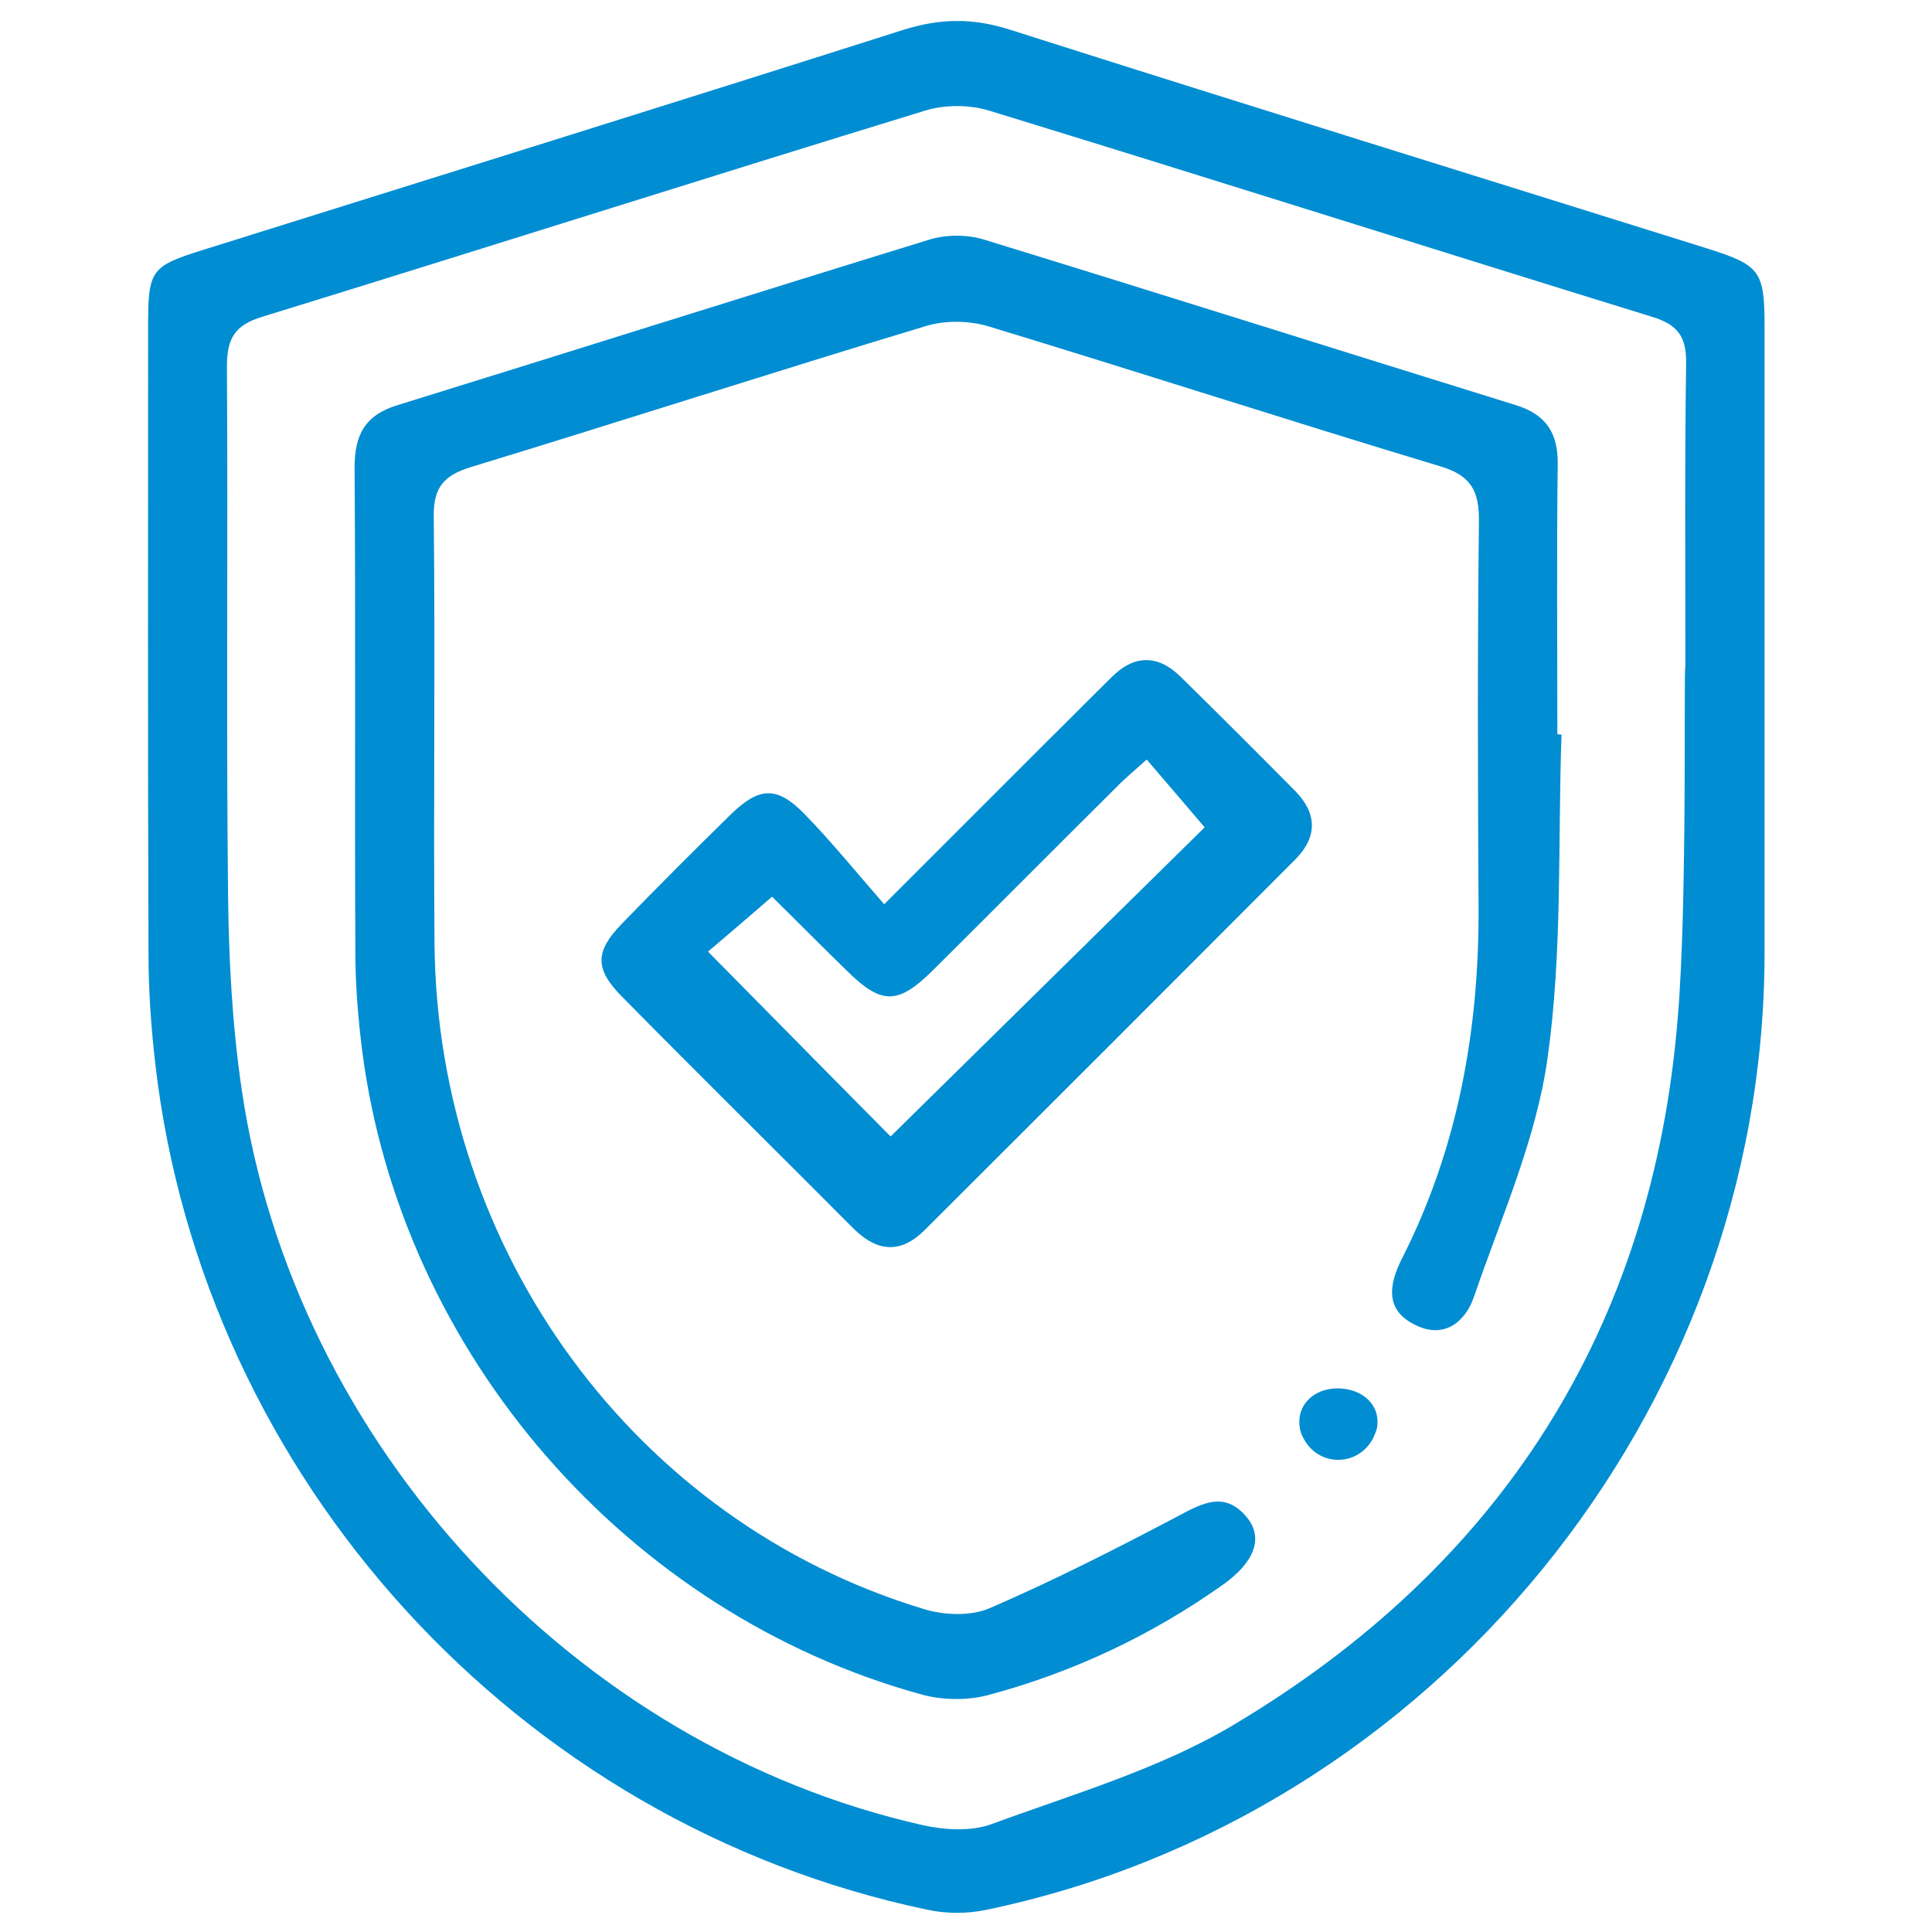
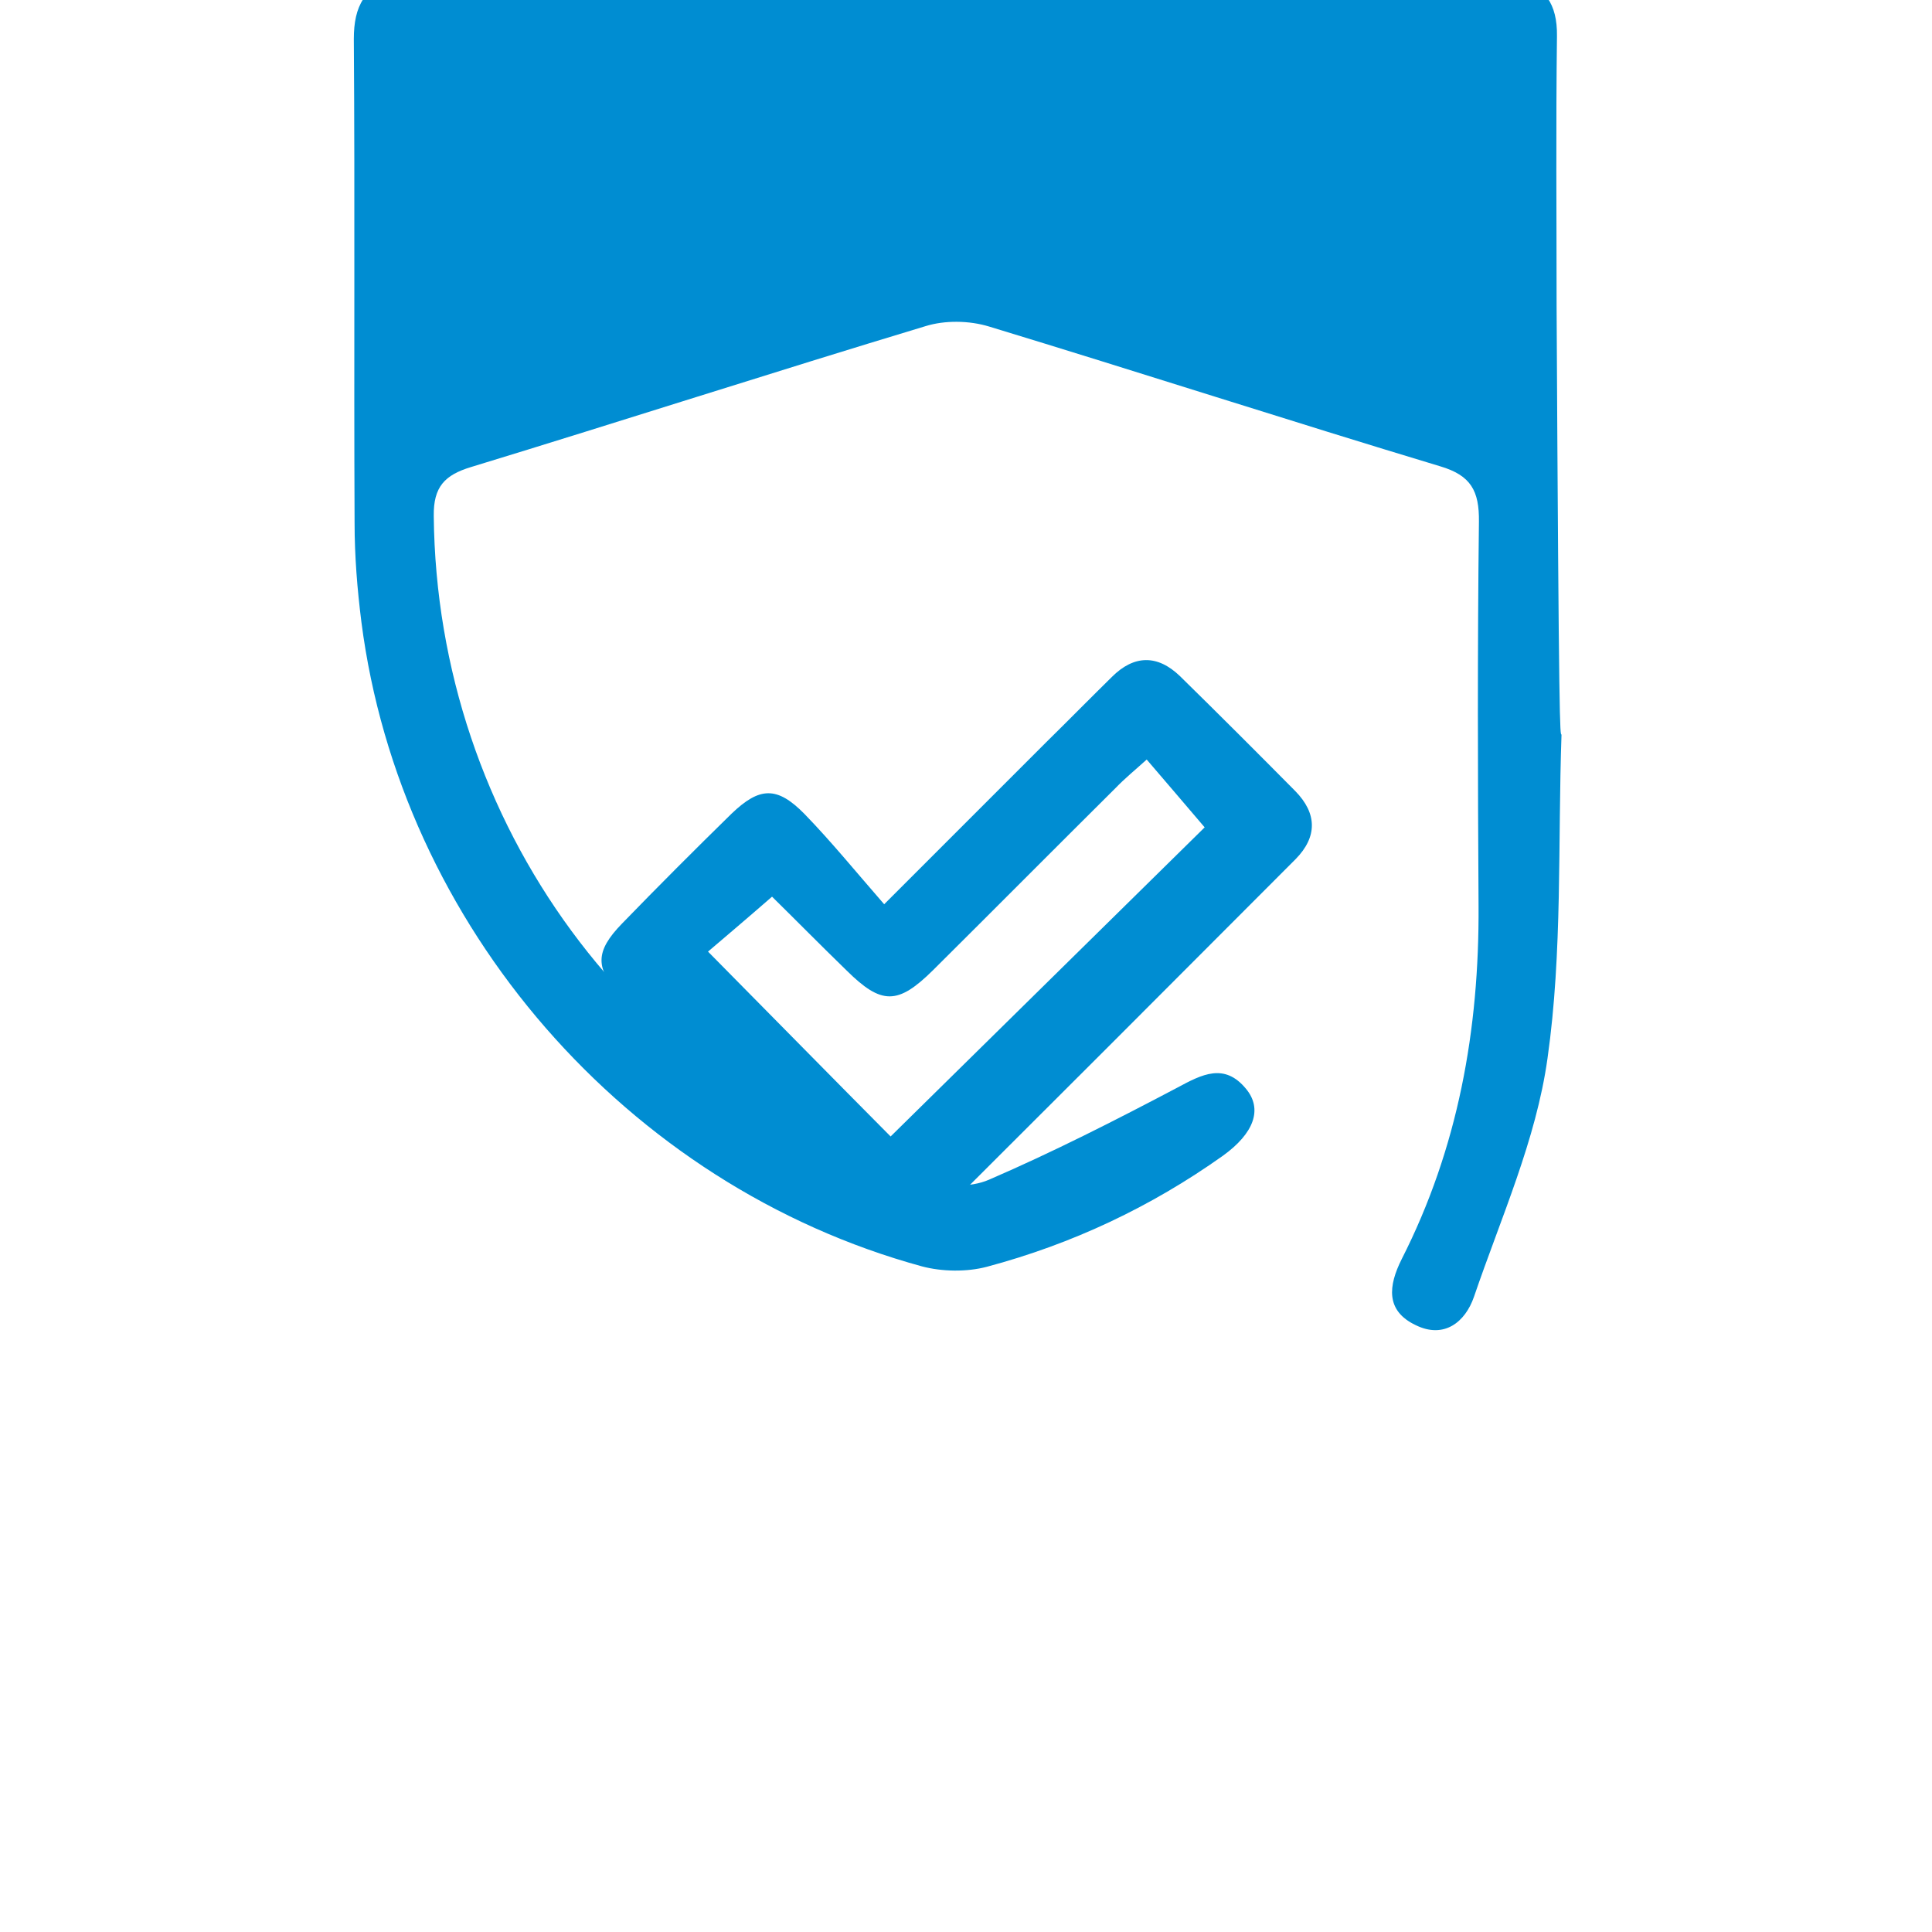
<svg xmlns="http://www.w3.org/2000/svg" version="1.1" id="Ebene_1" x="0px" y="0px" viewBox="0 0 510 510" style="enable-background:new 0 0 510 510;" xml:space="preserve">
  <style type="text/css">
	.st0{fill:#008DD2;}
</style>
  <g>
-     <path class="st0" d="M444.9,175.9c0-26.7-0.2-53.3,0.2-80c0.1-7.2-2.4-10.3-9.1-12.3c-58.3-18-116.5-36.5-174.9-54.4   c-5.2-1.6-11.7-1.6-16.9,0C185.8,47.1,127.7,65.6,69.3,83.6c-7.3,2.2-9.4,5.7-9.4,13.1c0.3,46.5-0.2,93,0.3,139.5   c0.2,17.2,1.1,34.4,3.6,51.4c13.7,93.6,87.9,173.5,179.8,194.2c5.8,1.3,12.8,1.7,18.2-0.3c21.5-7.9,44.2-14.5,63.7-26.1   c70.6-42,110.8-104.7,117.4-186.9C445.5,237.8,444.4,175.9,444.9,175.9 M465.8,175.9c0,25.3,0,50.7,0,76   c-0.2,120.7-87.4,227.8-205.7,252.3c-4.9,1-10.4,1-15.4-0.1c-108-22.7-191-113.7-203.7-223.2c-1.1-9.6-1.8-19.4-1.8-29.1   c-0.2-55.2-0.1-110.5-0.1-165.7c0-14.8,0.7-15.8,14.4-20.1c61.6-19.3,123.3-38.5,184.9-58.1c9.8-3.1,18.5-3.2,28.4,0   C328,27.4,389.4,46.4,450.7,65.6c13.9,4.4,15.1,5.9,15.1,20.6C465.8,116.1,465.8,146,465.8,175.9" />
-     <path class="st0" d="M412.2,193.9c-1,28.5,0.3,57.4-3.7,85.5c-3,21.5-12.3,42.1-19.4,62.9c-2.3,6.7-7.9,11.2-15.4,7.5   c-8-3.8-7.2-10.4-3.7-17.4c14.9-29.3,20.5-60.6,20.3-93.3c-0.2-33.8-0.3-67.6,0.1-101.4c0.1-8.1-2.1-12.2-10.2-14.6   c-39.8-12-79.3-24.8-119.1-36.9c-5.2-1.6-11.7-1.7-16.8-0.1c-40.1,12.1-80,25-120,37.2c-6.9,2.1-9.9,5.2-9.8,12.9   c0.4,37.7-0.1,75.4,0.2,113.1c0.8,81.2,53.1,152.4,129,175.4c5.4,1.7,12.6,2,17.6-0.2c16.9-7.3,33.4-15.7,49.7-24.3   c6.5-3.5,12.4-6.6,18.1,0.3c4.5,5.4,2.1,11.8-6.1,17.7c-19,13.5-39.8,23.3-62.3,29.3c-5.3,1.4-11.8,1.3-17.1-0.1   c-78-21.3-137.7-90-148-170.1c-1.1-8.7-1.8-17.4-1.8-26.2c-0.2-42.6,0.1-85.2-0.2-127.7c0-8.7,2.8-13.9,11.5-16.5   c46.8-14.5,93.6-29.3,140.4-43.7c4.3-1.3,9.8-1.3,14.1,0c46.9,14.4,93.6,29.2,140.4,43.7c8.1,2.5,11.3,7.3,11.2,15.7   c-0.3,23.7-0.1,47.5-0.1,71.2C411.5,193.9,411.8,193.9,412.2,193.9" />
+     <path class="st0" d="M412.2,193.9c-1,28.5,0.3,57.4-3.7,85.5c-3,21.5-12.3,42.1-19.4,62.9c-2.3,6.7-7.9,11.2-15.4,7.5   c-8-3.8-7.2-10.4-3.7-17.4c14.9-29.3,20.5-60.6,20.3-93.3c-0.2-33.8-0.3-67.6,0.1-101.4c0.1-8.1-2.1-12.2-10.2-14.6   c-39.8-12-79.3-24.8-119.1-36.9c-5.2-1.6-11.7-1.7-16.8-0.1c-40.1,12.1-80,25-120,37.2c-6.9,2.1-9.9,5.2-9.8,12.9   c0.8,81.2,53.1,152.4,129,175.4c5.4,1.7,12.6,2,17.6-0.2c16.9-7.3,33.4-15.7,49.7-24.3   c6.5-3.5,12.4-6.6,18.1,0.3c4.5,5.4,2.1,11.8-6.1,17.7c-19,13.5-39.8,23.3-62.3,29.3c-5.3,1.4-11.8,1.3-17.1-0.1   c-78-21.3-137.7-90-148-170.1c-1.1-8.7-1.8-17.4-1.8-26.2c-0.2-42.6,0.1-85.2-0.2-127.7c0-8.7,2.8-13.9,11.5-16.5   c46.8-14.5,93.6-29.3,140.4-43.7c4.3-1.3,9.8-1.3,14.1,0c46.9,14.4,93.6,29.2,140.4,43.7c8.1,2.5,11.3,7.3,11.2,15.7   c-0.3,23.7-0.1,47.5-0.1,71.2C411.5,193.9,411.8,193.9,412.2,193.9" />
    <path class="st0" d="M318,218.4c-5.1-6-9.9-11.6-15.3-17.9c-3.1,2.8-5.8,5-8.2,7.5c-16.1,16-32.1,32.1-48.2,48.1   c-9.3,9.2-13.6,9.2-22.8,0.1c-6.9-6.7-13.6-13.5-19.7-19.5c-7,6.1-12.8,11-16.9,14.5c17.1,17.3,33.1,33.6,48.2,48.8   C262.4,273.1,290.5,245.5,318,218.4 M233.4,238.7c15.8-15.8,29.3-29.3,42.8-42.8c5.8-5.7,11.5-11.5,17.3-17.2   c5.9-5.9,12.1-5.9,18-0.2c10.2,10,20.3,20.1,30.4,30.3c5.8,5.9,5.9,12.1,0.1,18c-32.6,32.7-65.2,65.3-97.9,97.9   c-6.3,6.3-12.5,5.8-18.7-0.3c-20.4-20.5-41-40.8-61.3-61.4c-7.2-7.3-7-11.9,0.1-19.2c9.5-9.8,19.2-19.5,28.9-29   c7.4-7.1,12-7.3,19.2,0C219.4,222.1,225.9,230.1,233.4,238.7" />
-     <path class="st0" d="M362.5,379.6c-4,7.7-14.6,7.7-18.5-0.1c-0.5-0.9-0.8-1.8-0.9-2.7c-0.9-6.1,3.9-10.4,10.2-10.3   c6.3,0.1,11.2,4.3,10.2,10.4C363.3,377.8,362.9,378.7,362.5,379.6" />
  </g>
</svg>